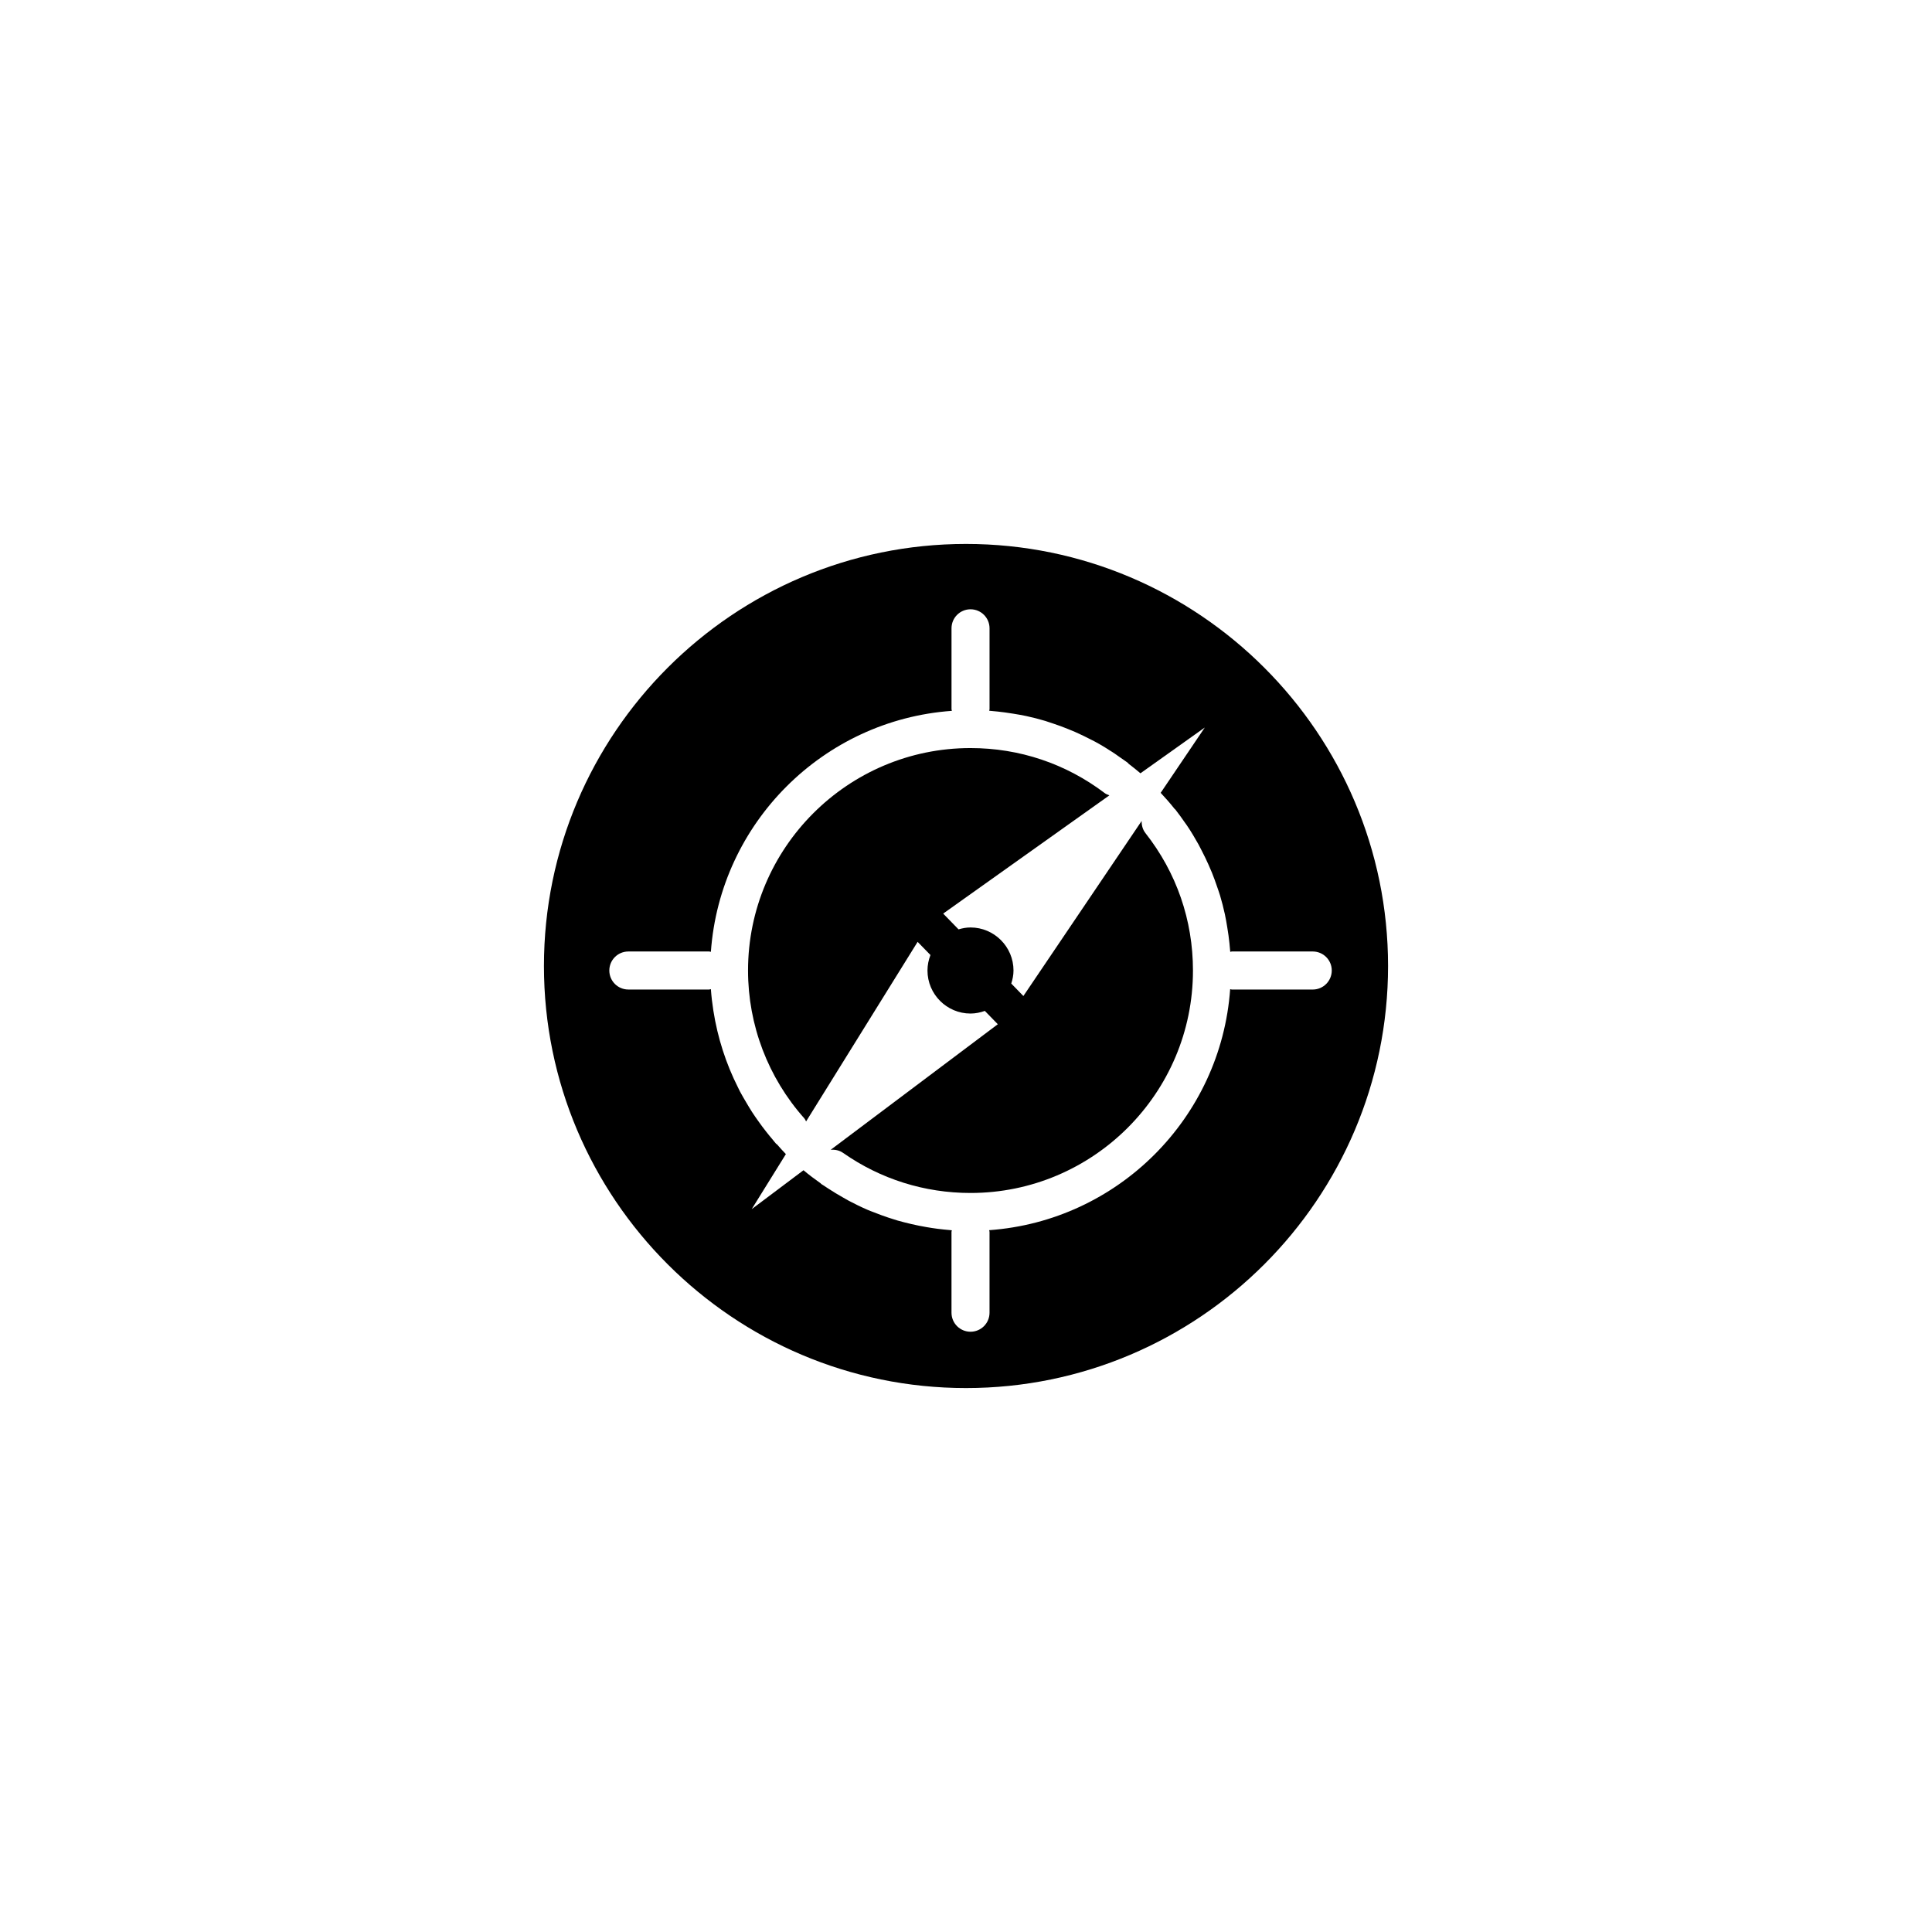
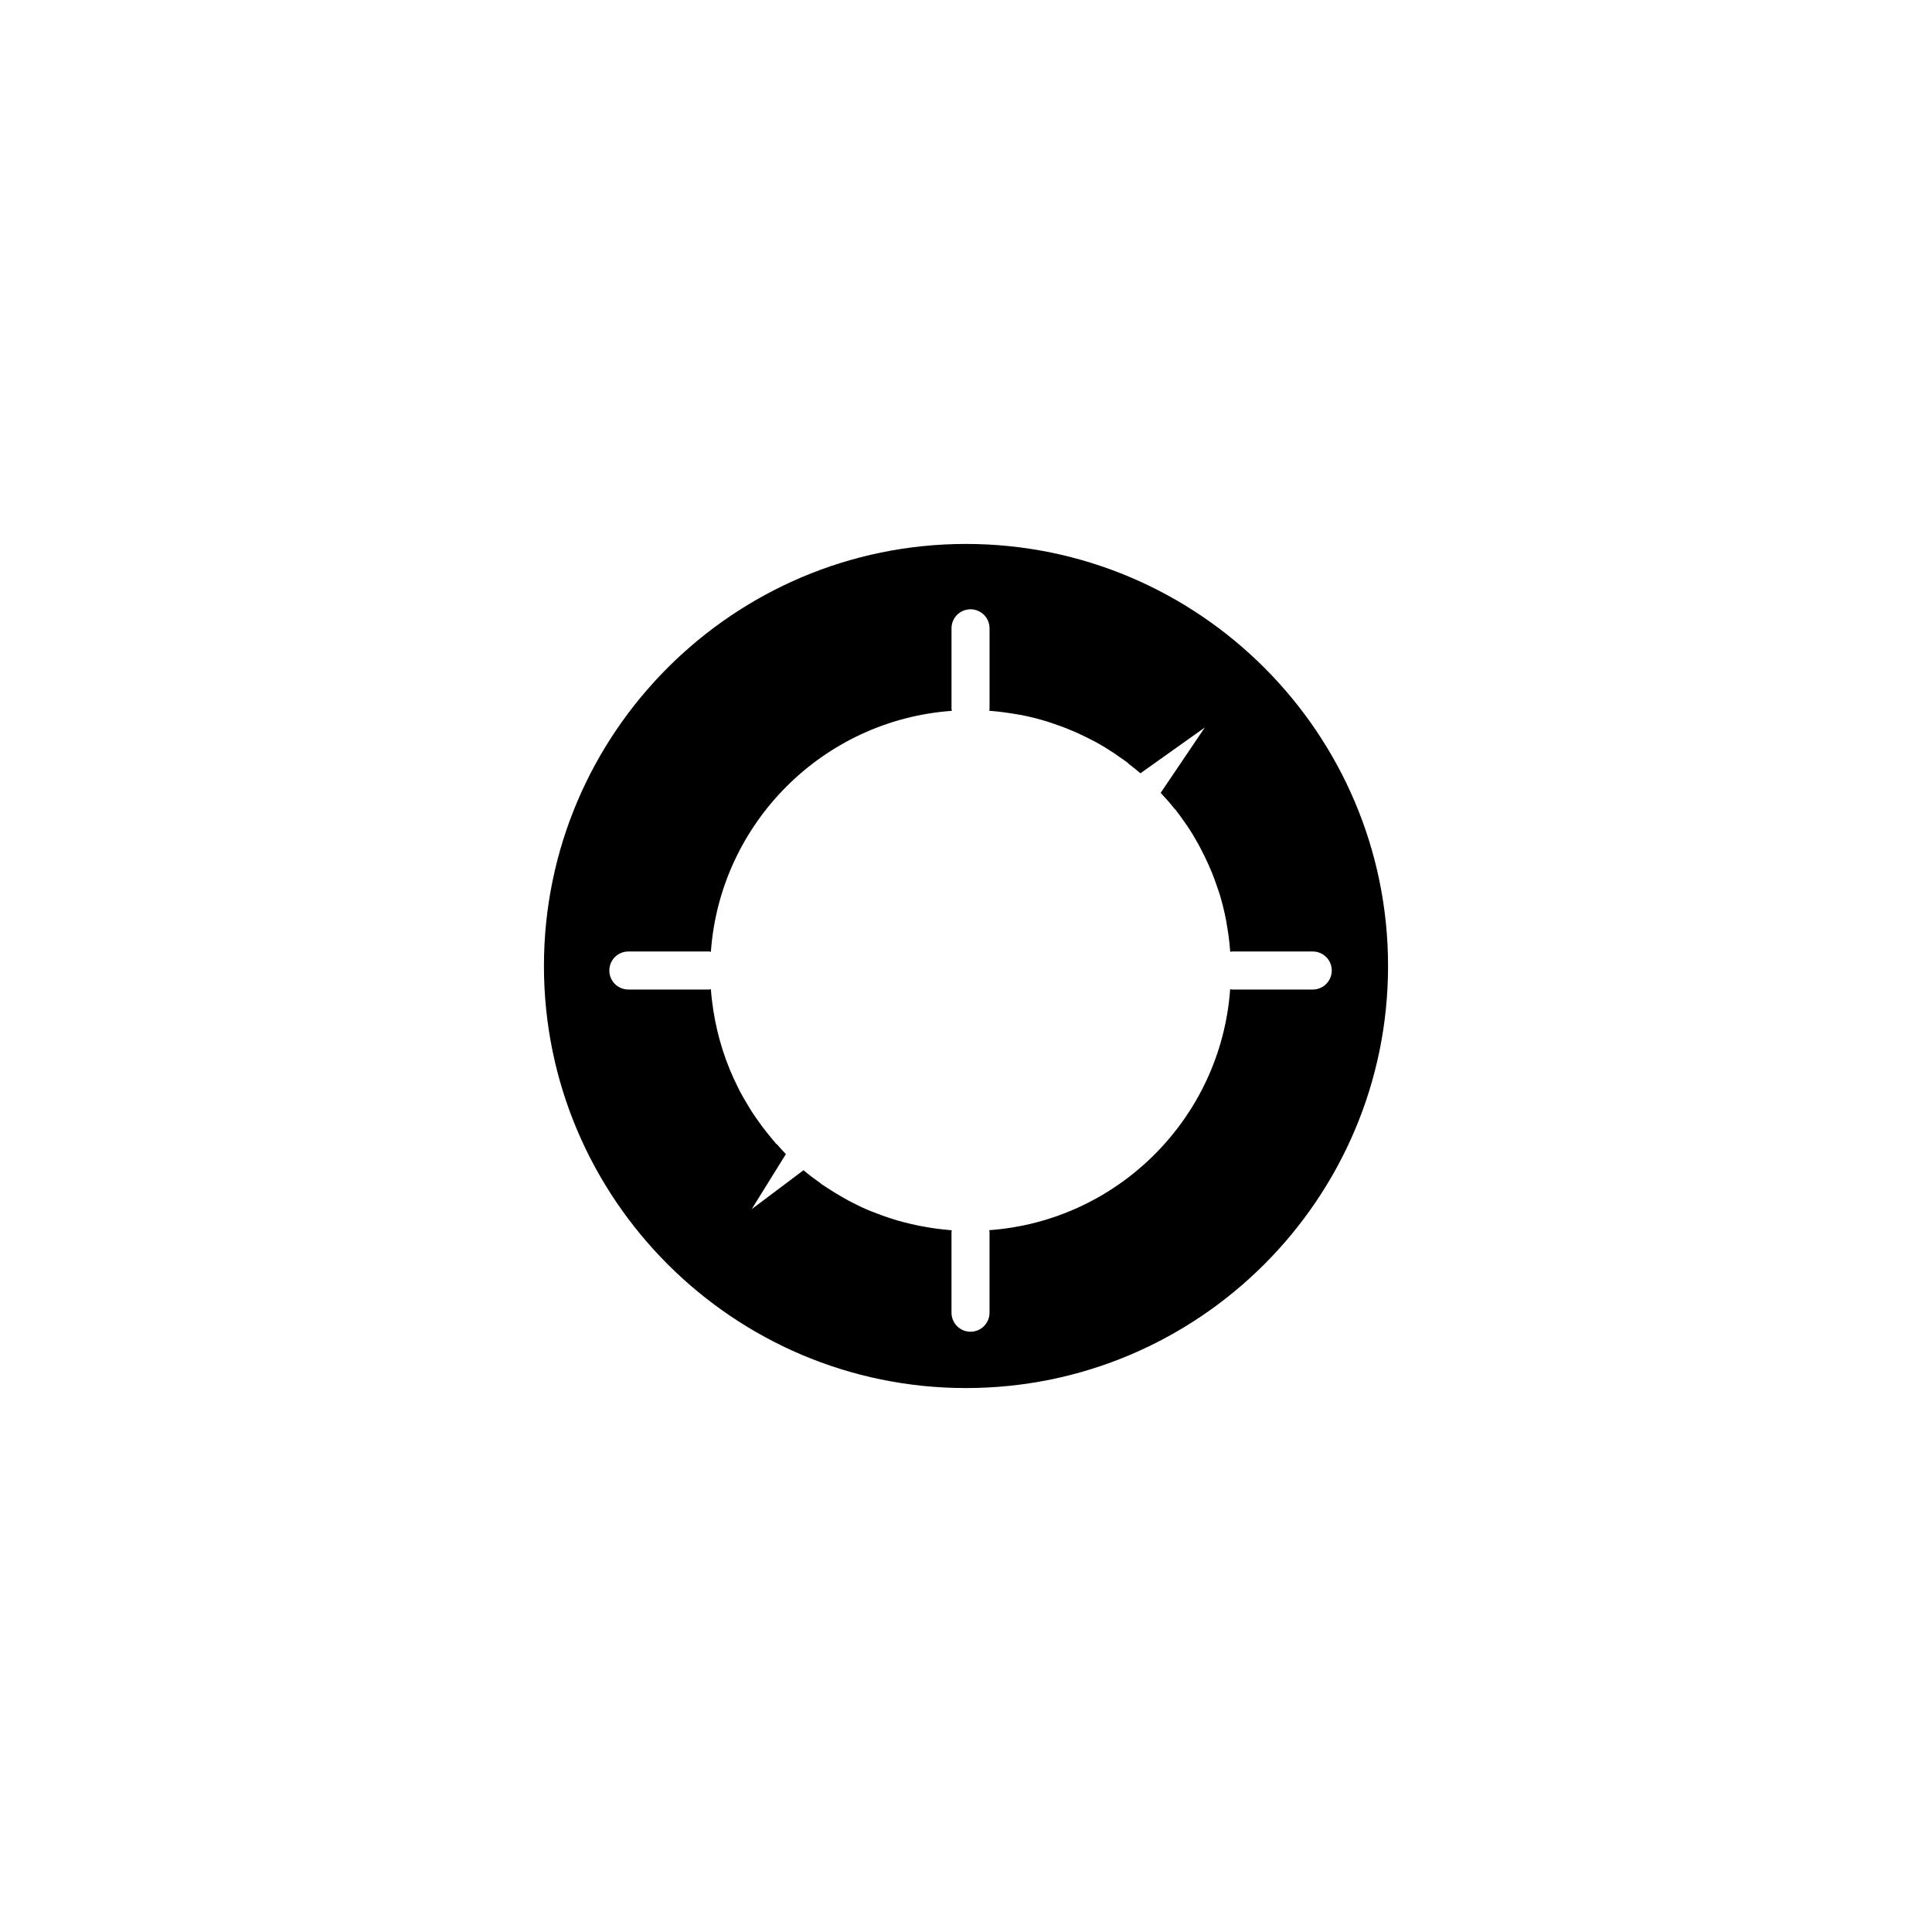
<svg xmlns="http://www.w3.org/2000/svg" fill="#000000" width="800px" height="800px" version="1.1" viewBox="144 144 512 512">
  <g>
-     <path d="m446.55 361.56-31.344 46.395-3.211-3.305c0.352-1.094 0.594-2.242 0.594-3.457 0-6.289-5.113-11.406-11.402-11.406-1.109 0-2.152 0.207-3.164 0.504l-4.07-4.18 44.039-31.332c-0.414-0.168-0.84-0.309-1.215-0.59-10.309-7.812-22.609-11.945-35.59-11.945-32.504 0-58.949 26.441-58.949 58.949 0 14.465 5.297 28.379 14.902 39.172 0.223 0.246 0.316 0.551 0.484 0.828l29.555-47.594 3.402 3.492c-0.492 1.281-0.789 2.644-0.789 4.102 0 6.289 5.117 11.406 11.406 11.406 1.34 0 2.606-0.277 3.793-0.699l3.441 3.531-44.289 33.273c1.129-0.09 2.289 0.125 3.289 0.828 9.926 6.949 21.598 10.617 33.766 10.617 32.504 0 58.949-26.449 58.949-58.949 0-13.352-4.352-25.945-12.594-36.426-0.75-0.961-1.031-2.09-1.004-3.215z" />
    <path d="m400 288.15c-61.676 0-111.85 50.176-111.85 111.85s50.172 111.85 111.85 111.85c61.676 0 111.85-50.172 111.85-111.85 0-61.68-50.172-111.85-111.85-111.85zm91.879 118.09h-21.41c-0.16 0-0.309-0.082-0.465-0.102-2.434 34.133-29.73 61.43-63.867 63.871 0.023 0.156 0.098 0.297 0.098 0.465v21.41c0 2.785-2.254 5.039-5.039 5.039-2.785 0-5.039-2.254-5.039-5.039v-21.41c0-0.156 0.074-0.289 0.09-0.434-0.18-0.02-0.363-0.051-0.543-0.059-1.102-0.09-2.188-0.207-3.266-0.344-0.957-0.117-1.91-0.277-2.852-0.434-1.387-0.238-2.762-0.504-4.117-0.828-1.223-0.289-2.449-0.59-3.656-0.938-0.812-0.246-1.613-0.504-2.414-0.766-1.273-0.422-2.527-0.887-3.773-1.387-0.543-0.215-1.109-0.395-1.641-0.641-1.719-0.734-3.394-1.559-5.047-2.43-0.535-0.289-1.059-0.59-1.586-0.898-1.289-0.73-2.562-1.496-3.812-2.312-0.438-0.297-0.891-0.57-1.324-0.867-0.18-0.117-0.367-0.227-0.551-0.352-0.09-0.059-0.133-0.156-0.215-0.215-1.547-1.094-3.066-2.223-4.516-3.445l-13.723 10.312 9.055-14.586c-0.816-0.816-1.562-1.703-2.332-2.559-0.098-0.09-0.211-0.125-0.301-0.227-0.316-0.352-0.59-0.73-0.898-1.094-0.562-0.66-1.117-1.328-1.656-2.023-0.727-0.918-1.422-1.848-2.09-2.797-0.562-0.785-1.125-1.582-1.652-2.402-0.527-0.82-1.023-1.652-1.516-2.488-0.59-1.004-1.188-1.996-1.734-3.031-0.18-0.332-0.332-0.699-0.516-1.055-3.18-6.297-5.394-13.133-6.523-20.348-0.004-0.039-0.012-0.082-0.016-0.117-0.289-1.84-0.508-3.688-0.641-5.578-0.156 0.02-0.301 0.102-0.465 0.102h-21.41c-2.785 0-5.039-2.254-5.039-5.039s2.254-5.039 5.039-5.039h21.41c0.16 0 0.309 0.07 0.465 0.09 2.434-34.133 29.73-61.43 63.867-63.863-0.023-0.156-0.098-0.309-0.098-0.465v-21.41c0-2.785 2.254-5.039 5.039-5.039 2.785 0 5.039 2.254 5.039 5.039v21.41c0 0.156-0.074 0.289-0.09 0.441 0.117 0.02 0.238 0.031 0.352 0.031 1.285 0.102 2.555 0.246 3.824 0.414 0.742 0.102 1.477 0.215 2.211 0.332 1.148 0.195 2.293 0.371 3.422 0.621 1.707 0.363 3.394 0.805 5.062 1.301 0.777 0.238 1.535 0.516 2.297 0.766 1.203 0.402 2.402 0.836 3.582 1.32 0.684 0.277 1.371 0.551 2.047 0.848 1.441 0.641 2.863 1.328 4.266 2.055 0.352 0.188 0.727 0.352 1.074 0.551 1.723 0.938 3.394 1.969 5.043 3.059 0.488 0.324 0.945 0.672 1.422 1.004 0.715 0.504 1.438 0.973 2.133 1.496 0.09 0.07 0.121 0.176 0.203 0.246 1.066 0.816 2.121 1.652 3.141 2.527l17.055-12.133-11.695 17.312c1.281 1.367 2.516 2.766 3.672 4.231 0.07 0.082 0.156 0.105 0.223 0.195 0.91 1.16 1.762 2.352 2.59 3.551 0.141 0.207 0.301 0.395 0.438 0.609 1.117 1.641 2.137 3.356 3.098 5.078 0.309 0.559 0.586 1.145 0.875 1.691 0.641 1.238 1.25 2.481 1.809 3.75 0.309 0.691 0.605 1.375 0.891 2.074 0.492 1.219 0.938 2.457 1.359 3.699 0.262 0.777 0.543 1.535 0.781 2.324 0.484 1.633 0.91 3.273 1.273 4.949 0.266 1.199 0.465 2.418 0.664 3.652 0.105 0.648 0.211 1.309 0.301 1.969 0.188 1.359 0.332 2.727 0.438 4.102 0.012 0.09 0.023 0.168 0.031 0.258 0.156-0.02 0.293-0.09 0.449-0.09h21.41c2.785 0 5.039 2.254 5.039 5.039-0.004 2.793-2.262 5.047-5.047 5.047z" />
  </g>
</svg>